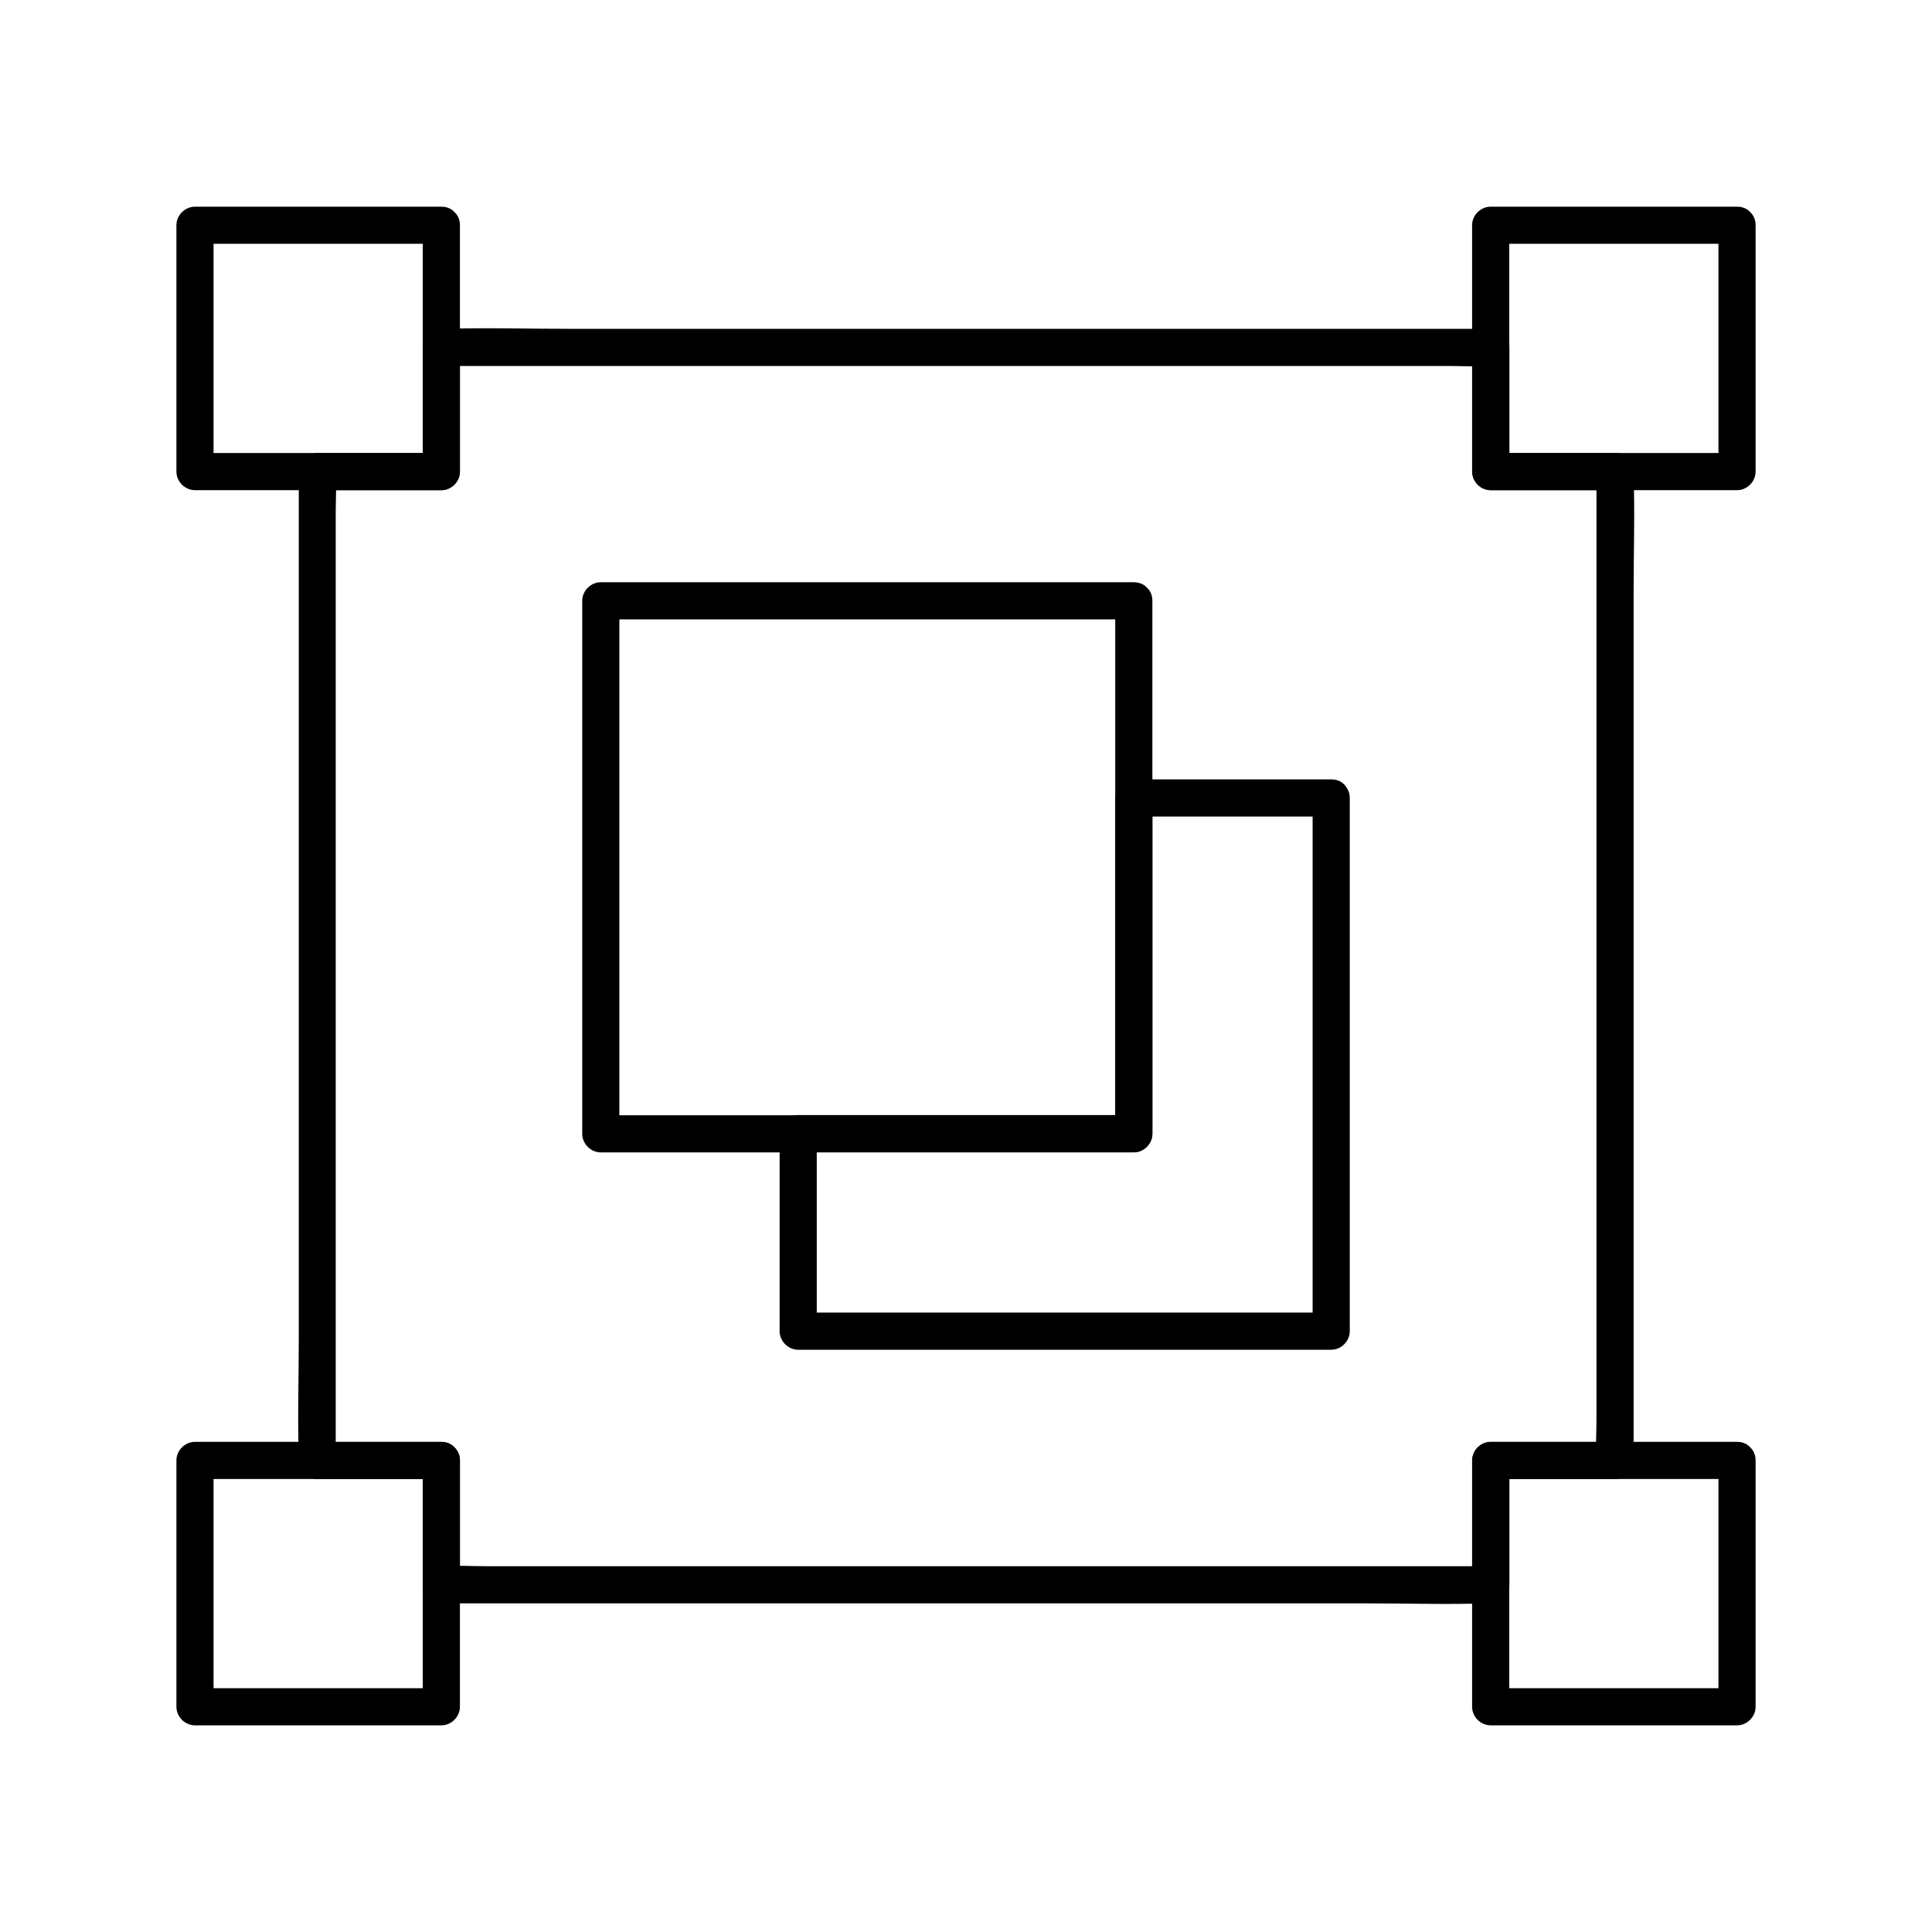
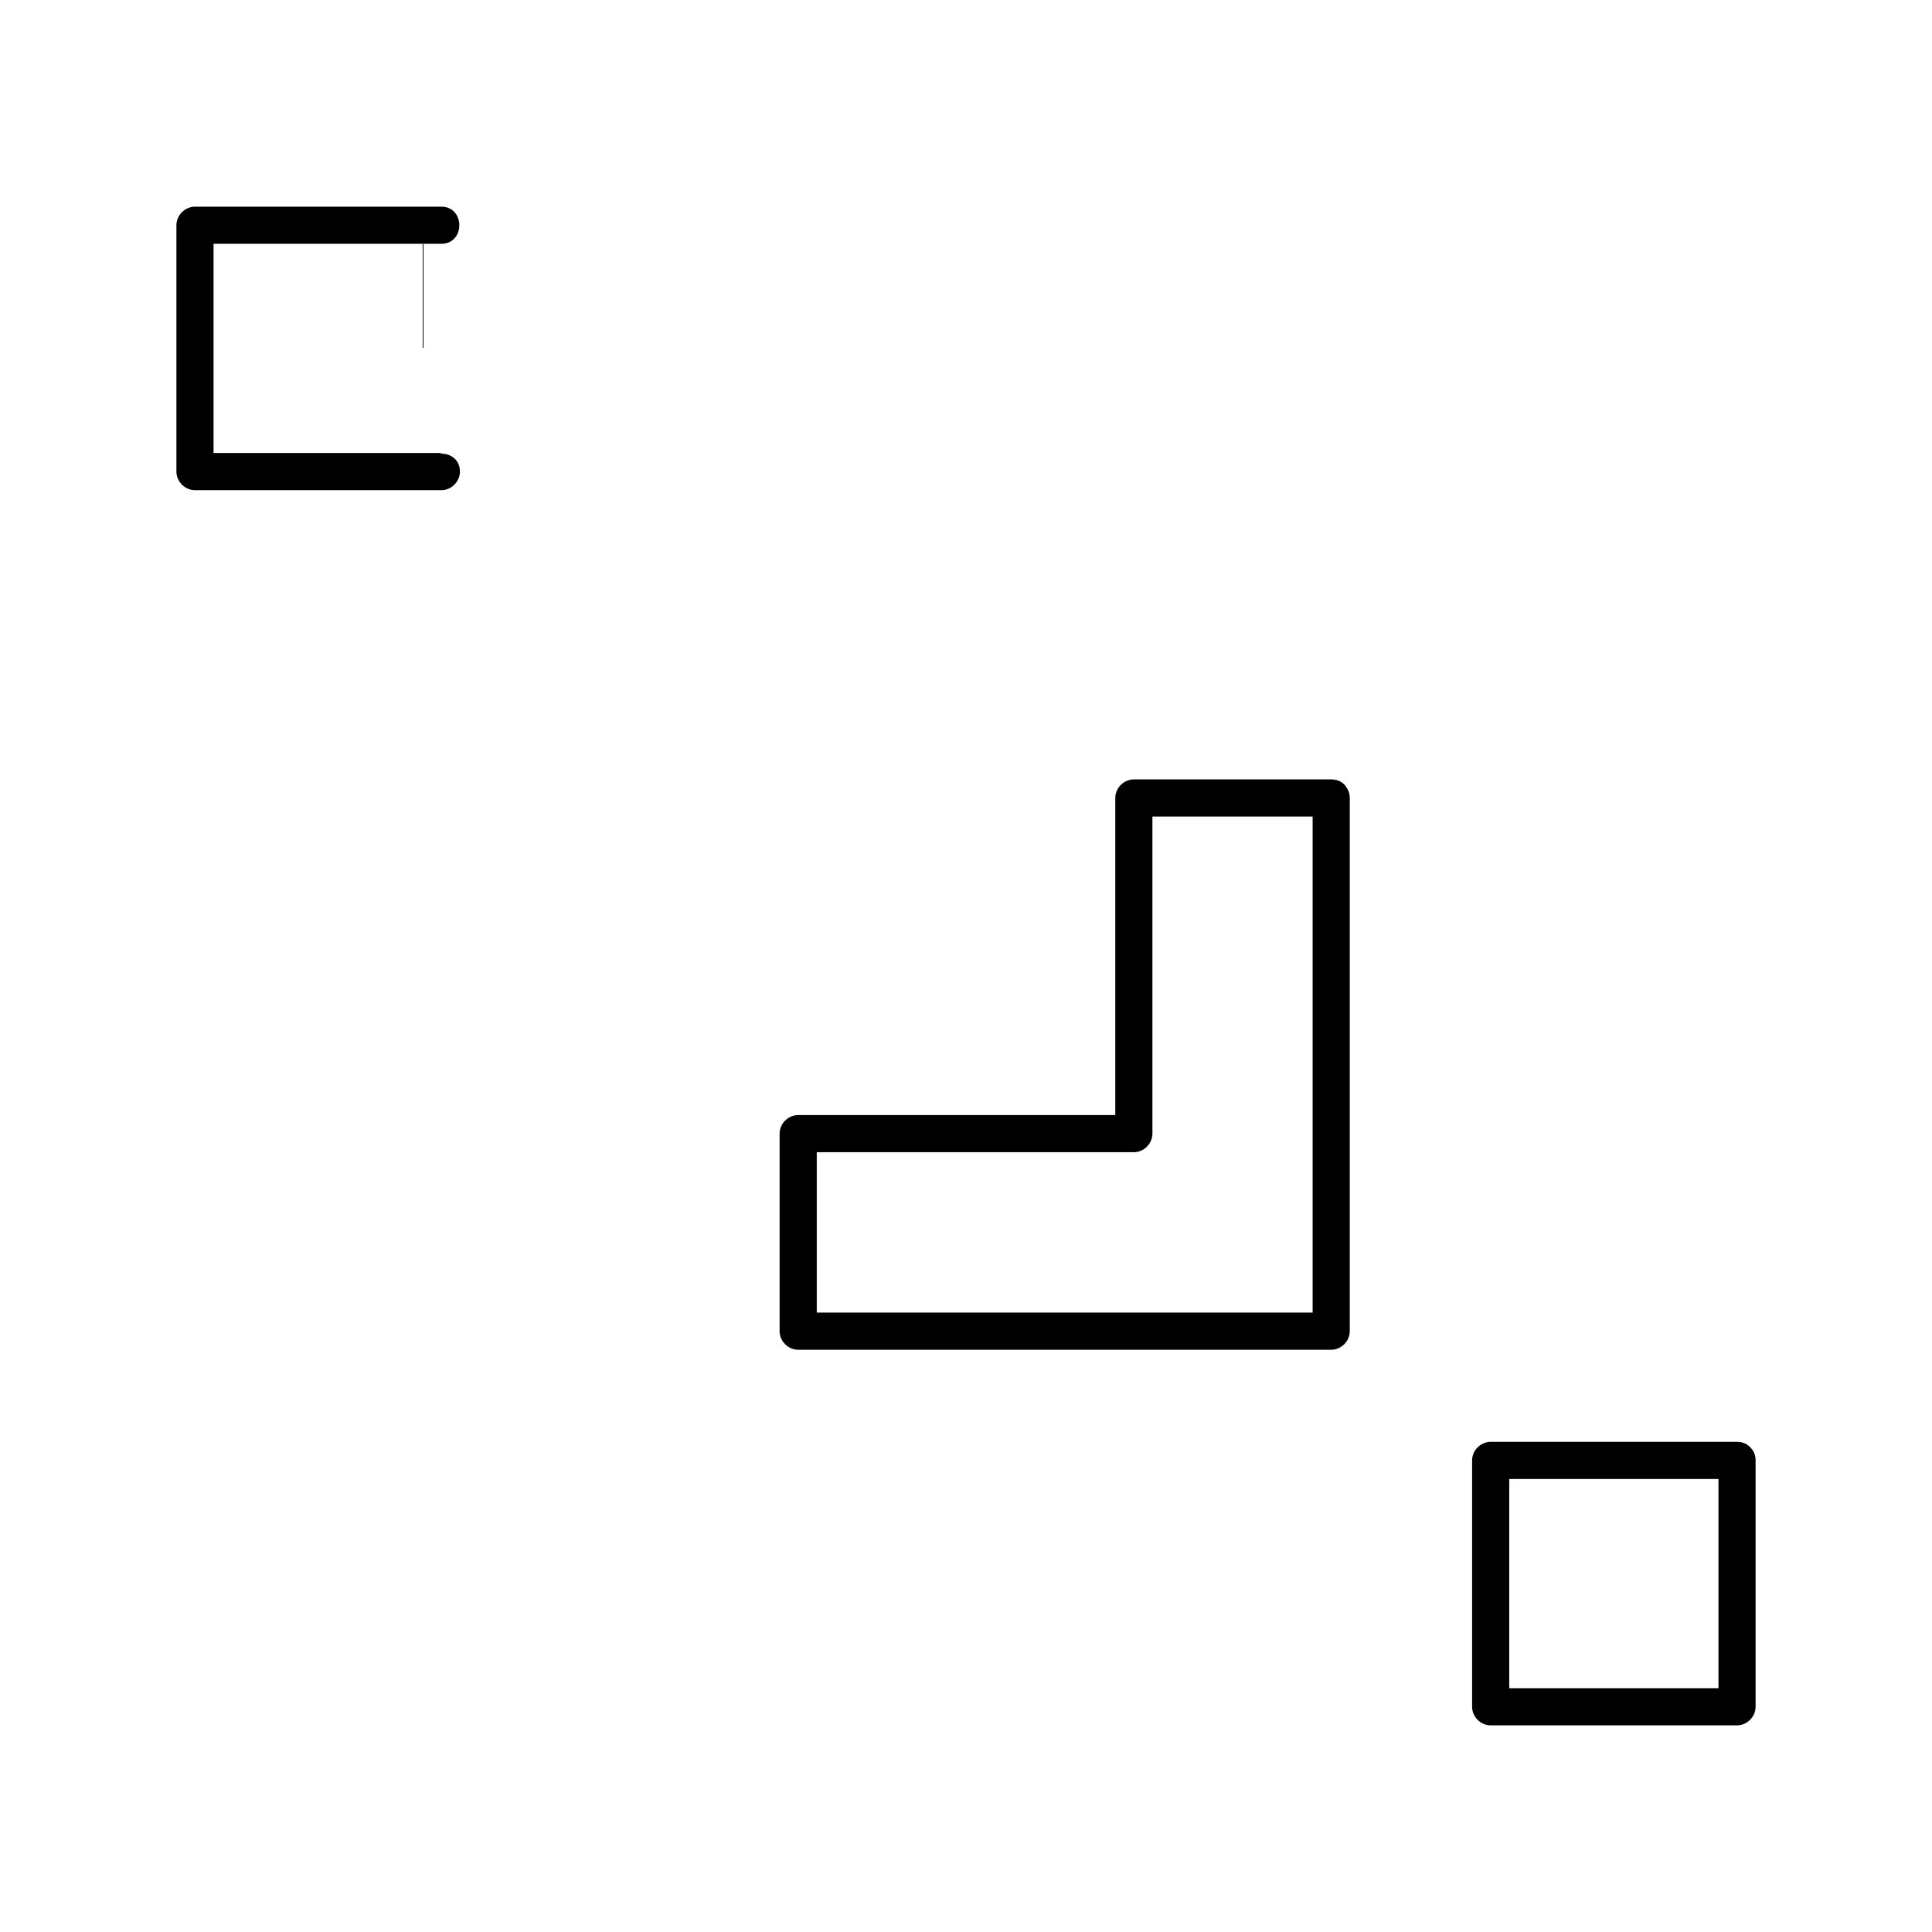
<svg xmlns="http://www.w3.org/2000/svg" fill="#000000" width="800px" height="800px" version="1.1" viewBox="144 144 512 512">
  <g>
-     <path d="m439.55 303.22v47.676 76.016 17.562l4.922-4.922h-47.676-76.016-17.562c1.625 1.625 3.297 3.297 4.922 4.922v-47.676-76.016-17.562l-4.922 4.922h47.676 76.016 17.562c6.348 0 6.348-9.84 0-9.84h-47.676-76.016-17.562c-2.656 0-4.922 2.262-4.922 4.922v47.676 76.016 17.562c0 2.656 2.262 4.922 4.922 4.922h47.676 76.016 17.562c2.656 0 4.922-2.262 4.922-4.922v-47.676-76.016-17.562c-0.004-6.352-9.844-6.352-9.844-0.004z" />
    <path d="m491.86 355.52v47.676 76.016 17.562l4.922-4.922h-47.676-76.016-17.562c1.625 1.625 3.297 3.297 4.922 4.922v-45.758-6.594c-1.625 1.625-3.297 3.297-4.922 4.922h30.012 47.871 11.07c2.656 0 4.922-2.262 4.922-4.922v-30.012-47.871-11.07c-1.625 1.625-3.297 3.297-4.922 4.922h45.758 6.594c6.348 0 6.348-9.84 0-9.84h-45.758-6.594c-2.656 0-4.922 2.262-4.922 4.922v30.012 47.871 11.07c1.625-1.625 3.297-3.297 4.922-4.922h-30.012-47.871-11.07c-2.656 0-4.922 2.262-4.922 4.922v45.758 6.594c0 2.656 2.262 4.922 4.922 4.922h47.676 76.016 17.562c2.656 0 4.922-2.262 4.922-4.922v-47.676-76.016-17.562c-0.004-6.305-9.844-6.352-9.844-0.004z" />
-     <path d="m567.08 268.98v26.027 62.73 75.621 65.582 21.5c0 3.344-0.246 6.84 0 10.184v0.441l4.922-4.922h-32.914c-2.656 0-4.922 2.262-4.922 4.922v32.914c1.625-1.625 3.297-3.297 4.922-4.922h-27.797-66.223-80.59-69.223-22.977c-3.59 0-7.281-0.246-10.875 0h-0.441c1.625 1.625 3.297 3.297 4.922 4.922v-32.914c0-2.656-2.262-4.922-4.922-4.922h-32.914l4.922 4.922v-26.027-62.73-75.621-65.582-21.5c0-3.344 0.246-6.84 0-10.184v-0.441c-1.625 1.625-3.297 3.297-4.922 4.922h32.914c2.656 0 4.922-2.262 4.922-4.922v-32.914l-4.922 4.922h27.797 66.223 80.59 69.223 22.977c3.59 0 7.281 0.246 10.875 0h0.441l-4.922-4.922v32.914c0 2.656 2.262 4.922 4.922 4.922h32.914c6.348 0 6.348-9.84 0-9.84h-32.914l4.922 4.922v-32.914c0-2.656-2.262-4.922-4.922-4.922h-27.797-66.223-80.59-69.223c-11.266 0-22.582-0.344-33.801 0h-0.441c-2.656 0-4.922 2.262-4.922 4.922v32.914l4.922-4.922h-32.914c-2.656 0-4.922 2.262-4.922 4.922v26.027 62.73 75.621 65.582c0 10.527-0.344 21.156 0 31.684v0.441c0 2.656 2.262 4.922 4.922 4.922h32.914l-4.922-4.922v32.914c0 2.656 2.262 4.922 4.922 4.922h27.797 66.223 80.59 69.223c11.266 0 22.582 0.344 33.801 0h0.441c2.656 0 4.922-2.262 4.922-4.922v-32.914l-4.922 4.922h32.914c2.656 0 4.922-2.262 4.922-4.922v-26.027-62.73-75.621-65.582c0-10.527 0.344-21.156 0-31.684v-0.441c-0.004-6.348-9.844-6.348-9.844-0.004z" />
-     <path d="m256.04 203.69v57.121 8.168c1.625-1.625 3.297-3.297 4.922-4.922h-57.121-8.168l4.922 4.922v-57.121-8.168l-4.922 4.922h57.121 8.168c6.348 0 6.348-9.84 0-9.84h-57.121-8.168c-2.656 0-4.922 2.262-4.922 4.922v57.121 8.168c0 2.656 2.262 4.922 4.922 4.922h57.121 8.168c2.656 0 4.922-2.262 4.922-4.922v-57.121-8.168c-0.004-6.352-9.844-6.352-9.844-0.004z" />
-     <path d="m256.04 531.02v57.121 8.168c1.625-1.625 3.297-3.297 4.922-4.922h-57.121-8.168l4.922 4.922v-57.121-8.168l-4.922 4.922h57.121 8.168c6.348 0 6.348-9.84 0-9.84h-57.121-8.168c-2.656 0-4.922 2.262-4.922 4.922v57.121 8.168c0 2.656 2.262 4.922 4.922 4.922h57.121 8.168c2.656 0 4.922-2.262 4.922-4.922v-57.121-8.168c-0.004-6.301-9.844-6.352-9.844-0.004z" />
-     <path d="m599.41 203.69v57.121 8.168l4.922-4.922h-57.121-8.168c1.625 1.625 3.297 3.297 4.922 4.922v-57.121-8.168c-1.625 1.625-3.297 3.297-4.922 4.922h57.121 8.168c6.348 0 6.348-9.84 0-9.84h-57.121-8.168c-2.656 0-4.922 2.262-4.922 4.922v57.121 8.168c0 2.656 2.262 4.922 4.922 4.922h57.121 8.168c2.656 0 4.922-2.262 4.922-4.922v-57.121-8.168c-0.004-6.352-9.844-6.352-9.844-0.004z" />
+     <path d="m256.04 203.69v57.121 8.168c1.625-1.625 3.297-3.297 4.922-4.922h-57.121-8.168l4.922 4.922v-57.121-8.168l-4.922 4.922h57.121 8.168c6.348 0 6.348-9.84 0-9.84h-57.121-8.168c-2.656 0-4.922 2.262-4.922 4.922v57.121 8.168c0 2.656 2.262 4.922 4.922 4.922h57.121 8.168c2.656 0 4.922-2.262 4.922-4.922c-0.004-6.352-9.844-6.352-9.844-0.004z" />
    <path d="m599.41 531.02v57.121 8.168l4.922-4.922h-57.121-8.168c1.625 1.625 3.297 3.297 4.922 4.922v-57.121-8.168c-1.625 1.625-3.297 3.297-4.922 4.922h57.121 8.168c6.348 0 6.348-9.84 0-9.84h-57.121-8.168c-2.656 0-4.922 2.262-4.922 4.922v57.121 8.168c0 2.656 2.262 4.922 4.922 4.922h57.121 8.168c2.656 0 4.922-2.262 4.922-4.922v-57.121-8.168c-0.004-6.301-9.844-6.352-9.844-0.004z" />
  </g>
</svg>